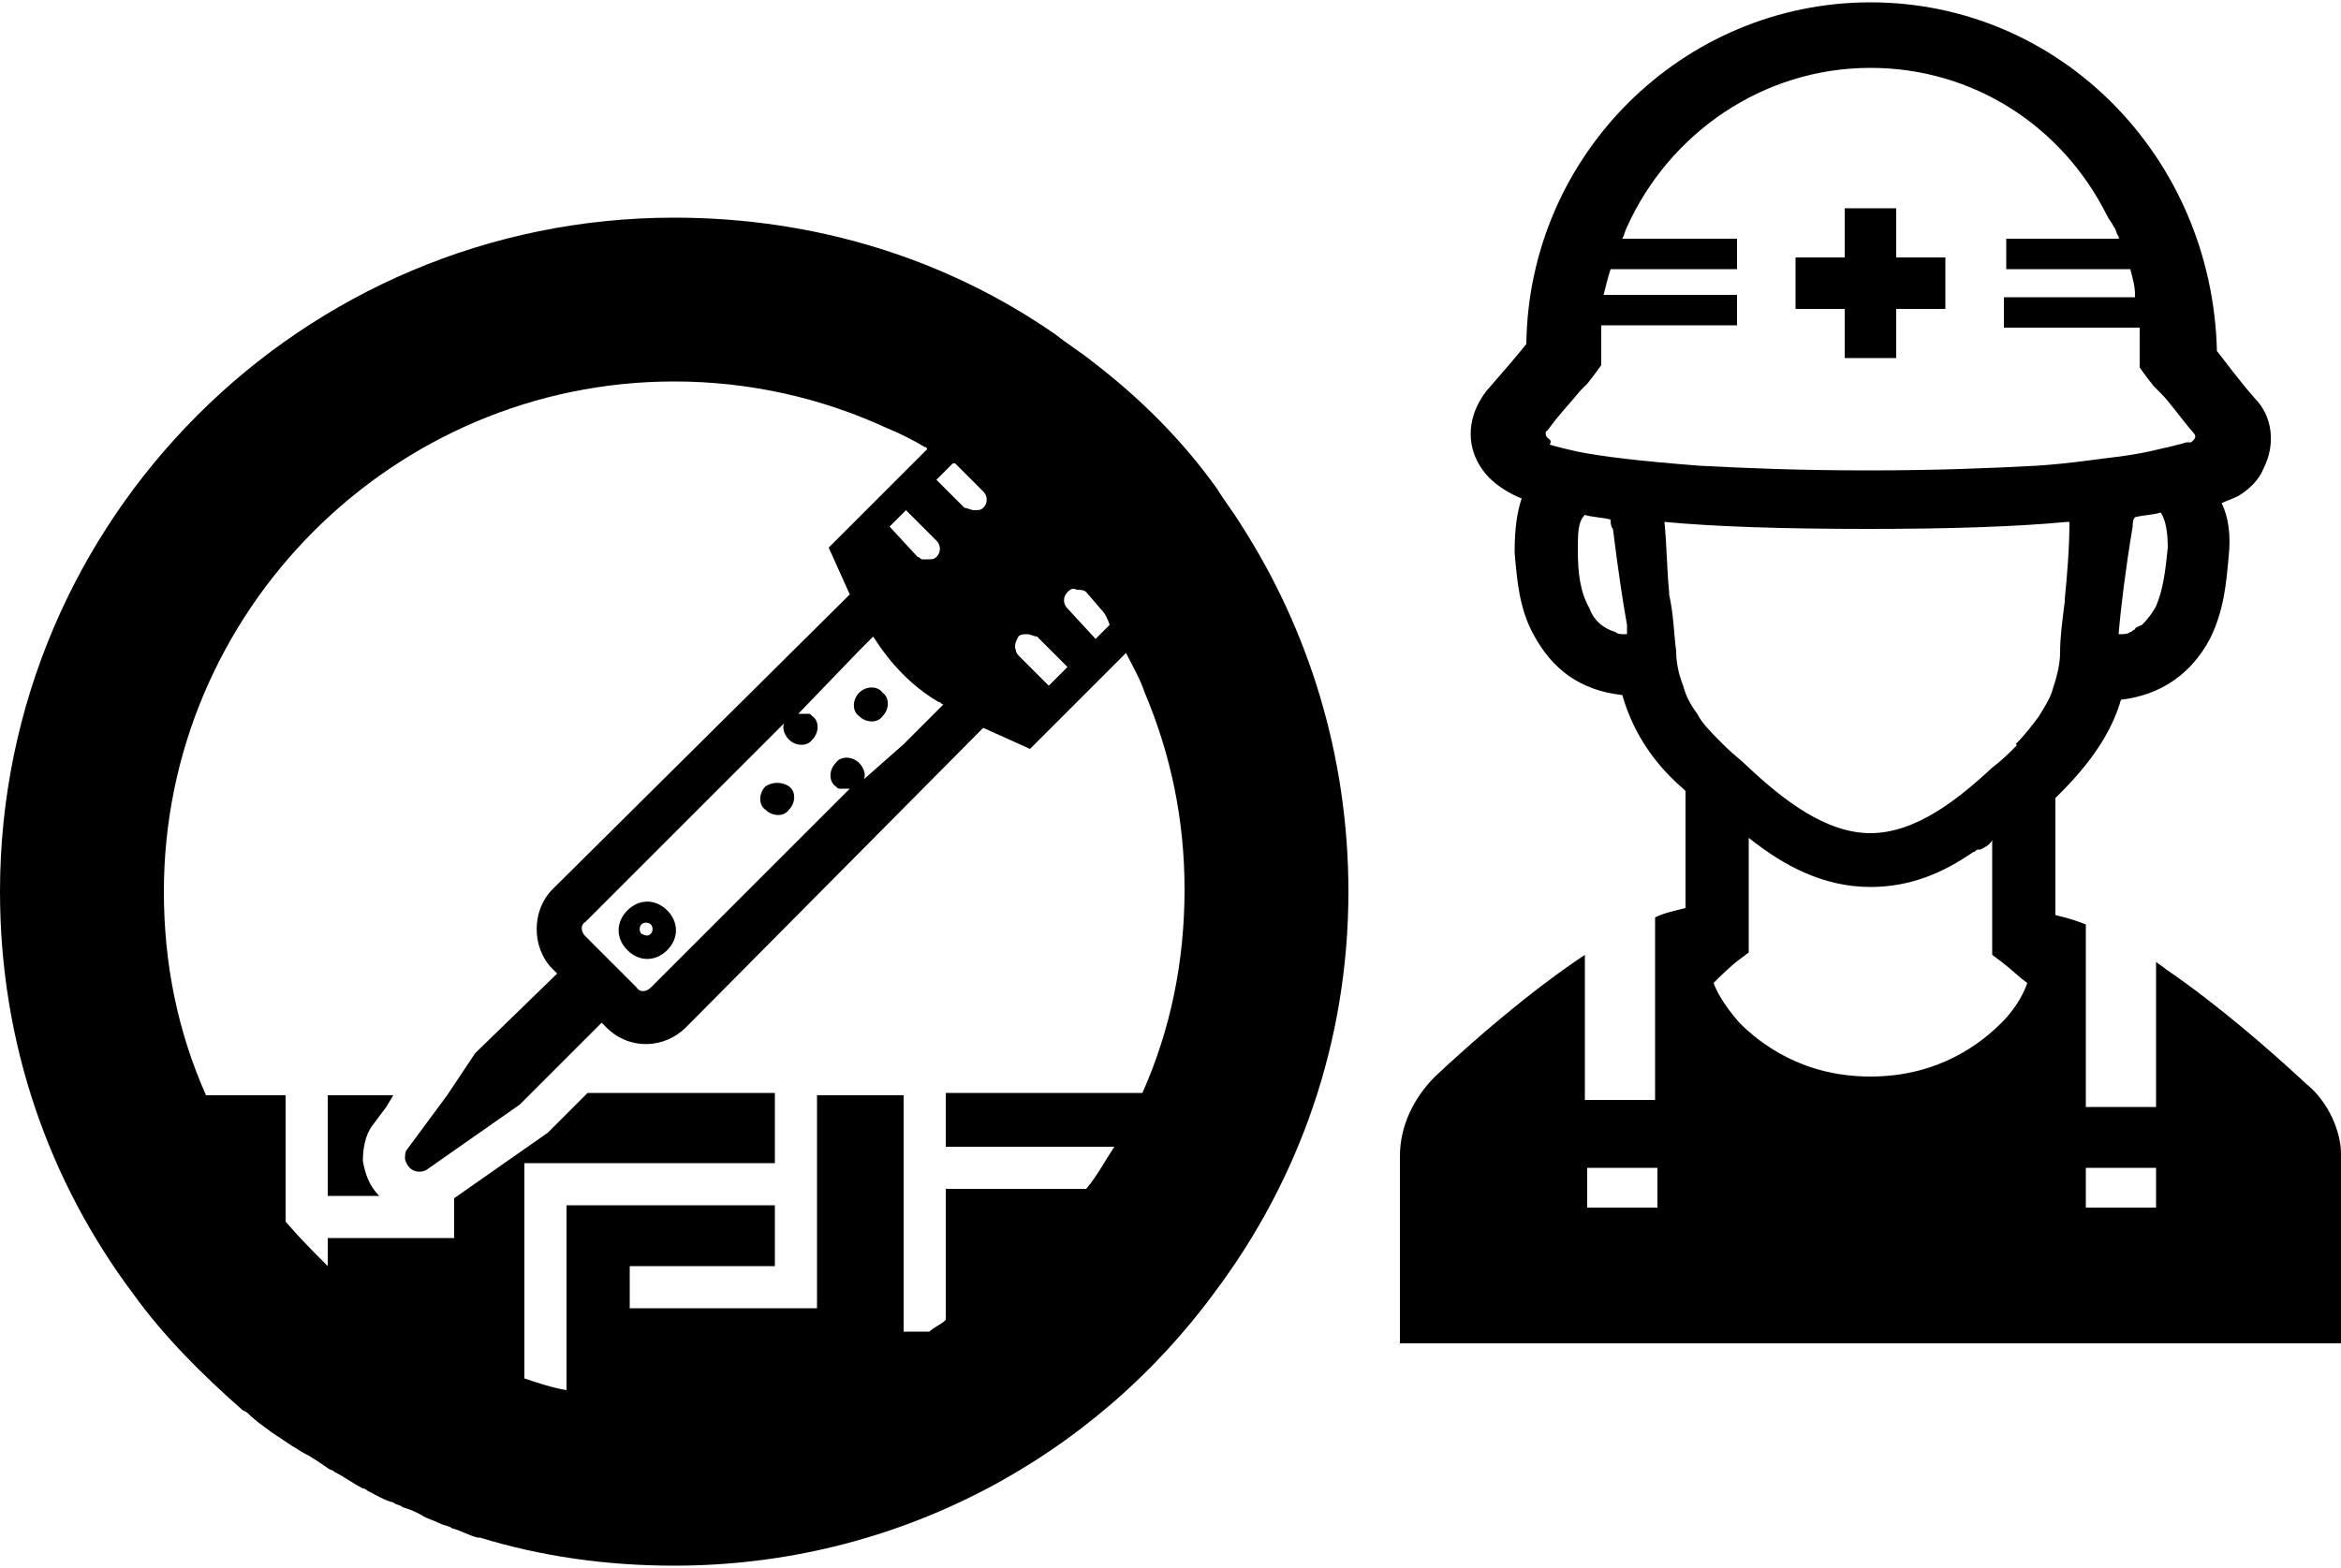
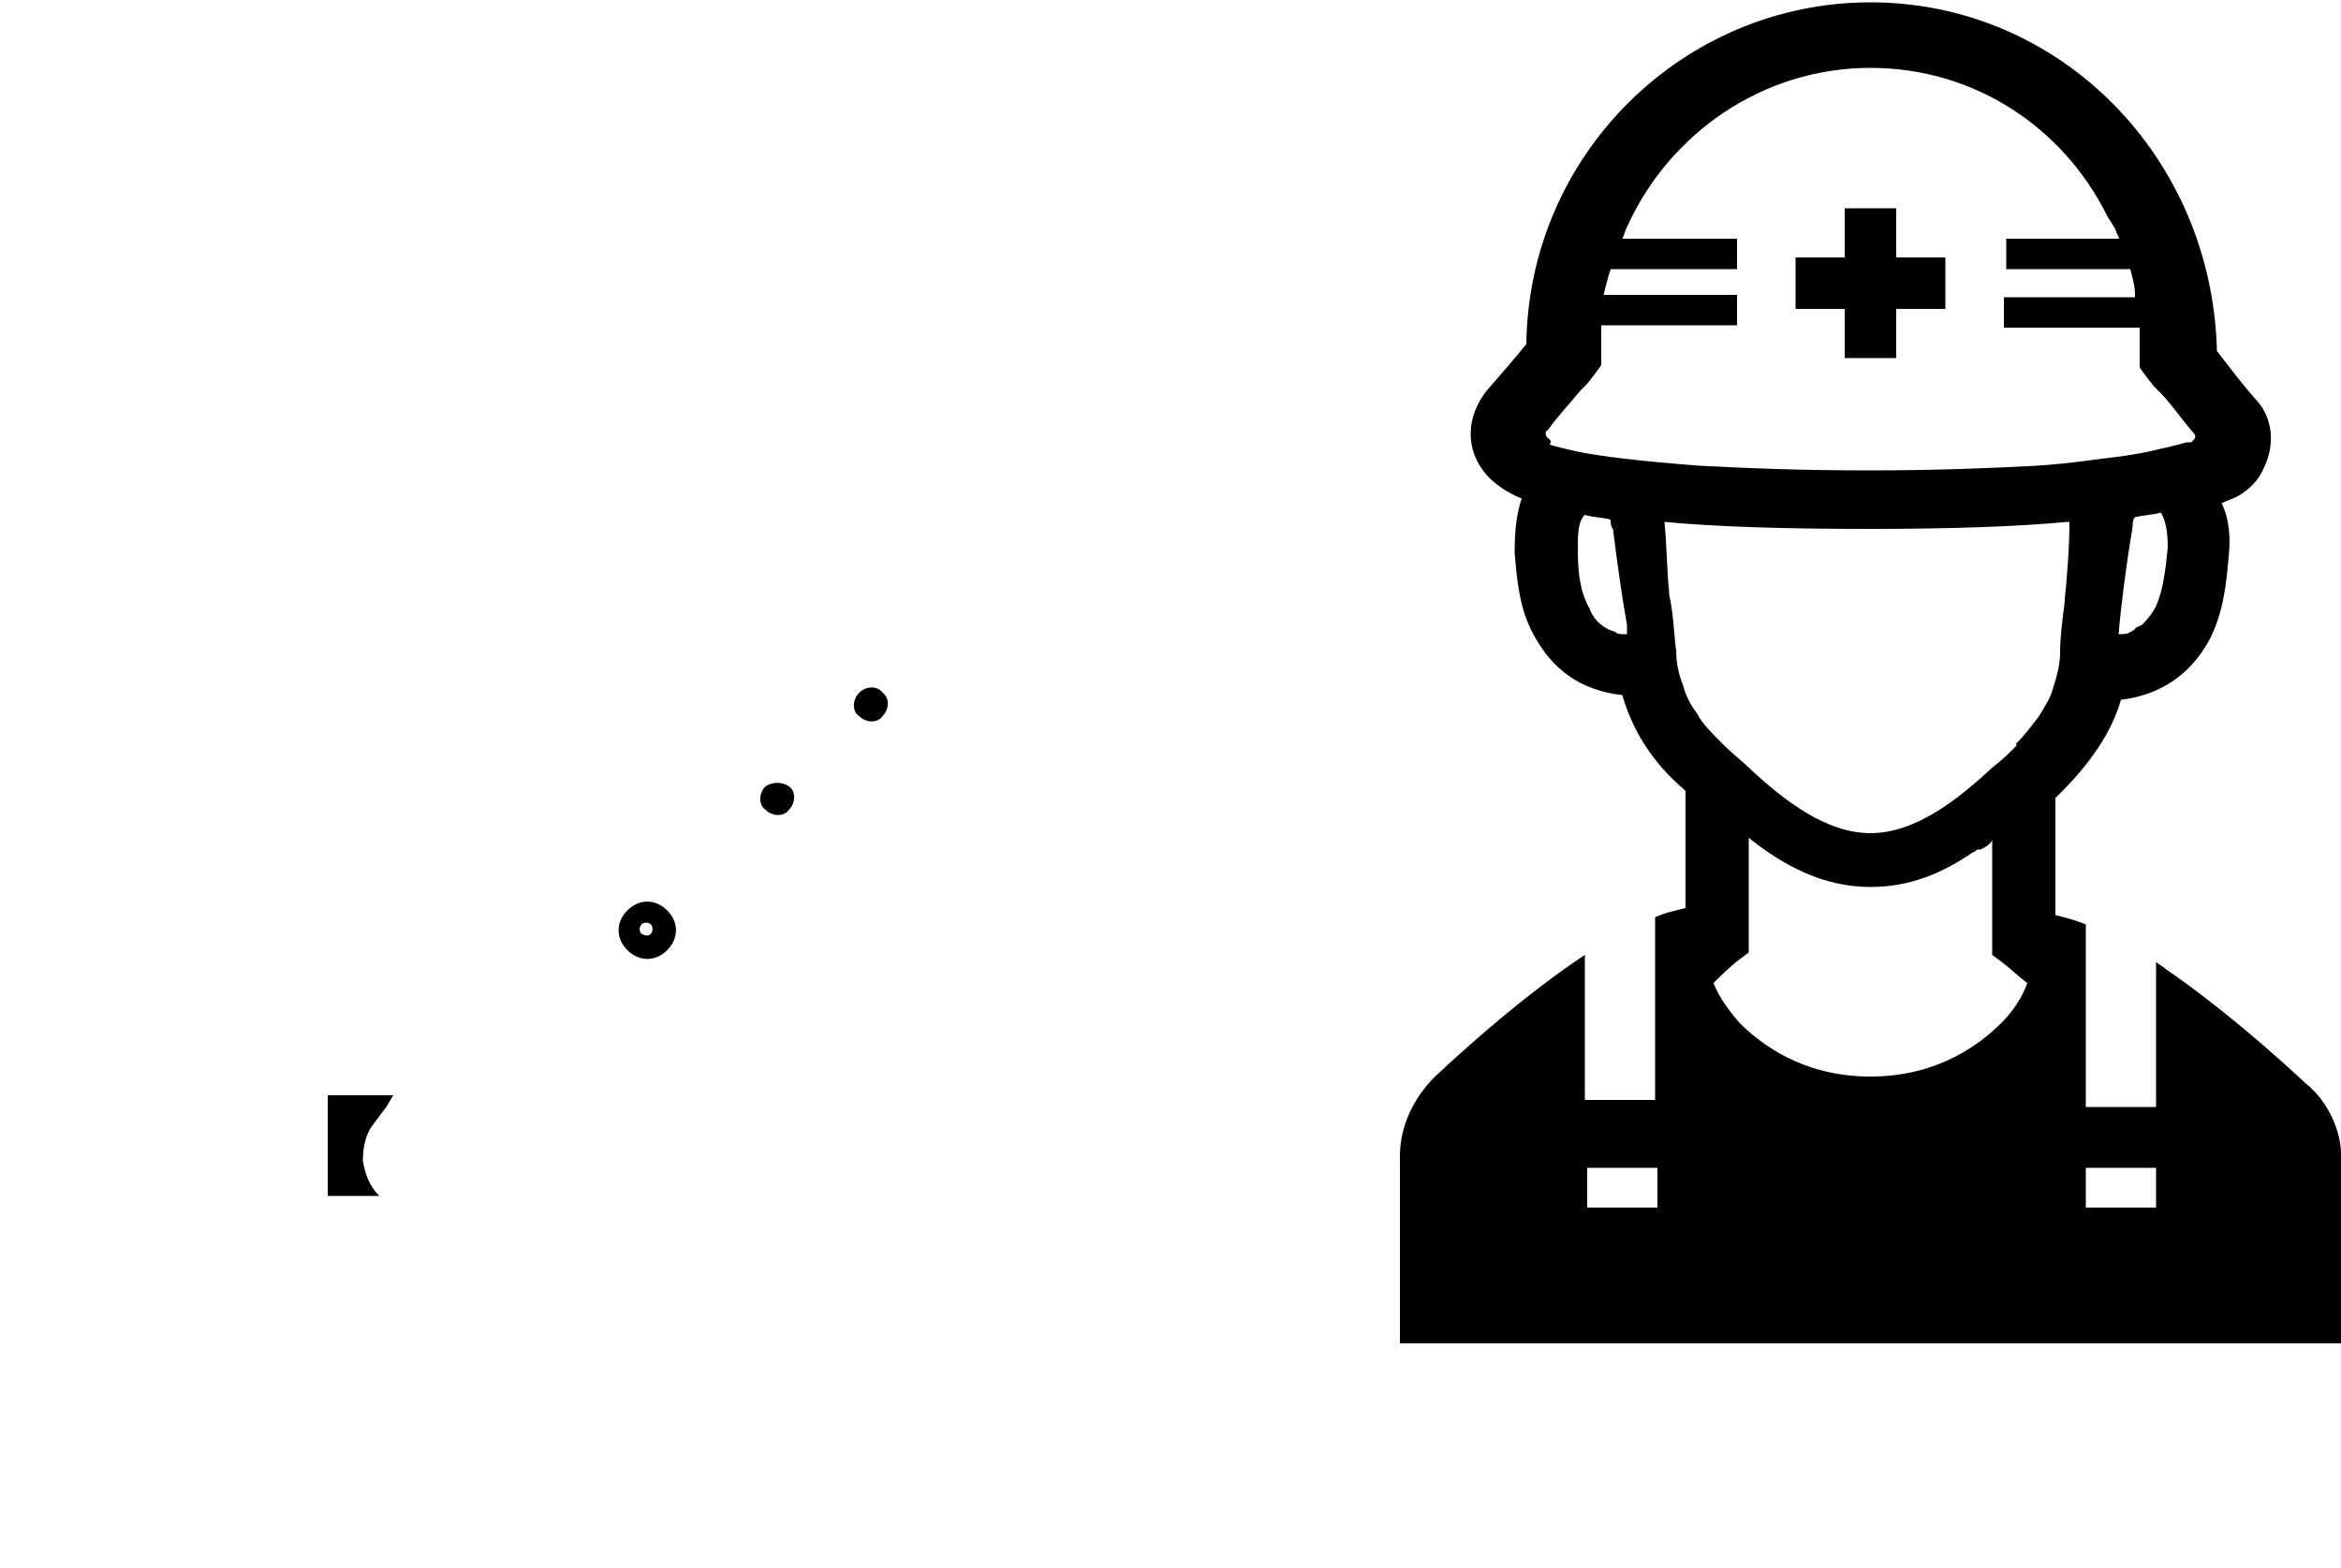
<svg xmlns="http://www.w3.org/2000/svg" version="1.0" id="Layer_1" x="0px" y="0px" viewBox="0 0 100 67" style="enable-background:new 0 0 100 67;" xml:space="preserve">
  <style type="text/css">
	.st0{display:none;}
	.st1{display:inline;}
</style>
  <g class="st0">
    <path class="st1" d="M29.5,19.6l-2.8-1.1c-2.6-1-5.5,0.3-6.4,2.9c-1,2.6,0.3,5.5,2.9,6.4l6.3,2.4V19.6z" />
    <path class="st1" d="M67.2,21.7c0,0.1-0.1,0.2-0.1,0.3v34.6c0,1-0.4,1.8-1,2.5c-0.6,0.6-1.5,1-2.5,1H38c0.1-0.2,0.2-0.4,0.3-0.6   c0.2-0.4,0.2-0.9,0.2-1.3c0-0.8-0.2-1.5-0.7-2.1c-0.4-0.6-1-1.1-1.8-1.4l-3.9-1.5h0c-0.4-0.2-0.9-0.2-1.3-0.2   c-0.8,0-1.5,0.2-2.1,0.7c-0.6,0.4-1.1,1-1.4,1.8c-0.2,0.4-0.2,0.9-0.2,1.3c0,0.8,0.2,1.5,0.7,2.1c0.4,0.6,1,1.1,1.8,1.4l3.9,1.5   c0.4,0.2,0.9,0.2,1.3,0.2c0.8,0,1.5-0.2,2.1-0.7c0.1-0.1,0.2-0.2,0.3-0.2c3.1,2.6,8.1,5.2,15.4,5.4C68,66.8,72,55.4,74.2,43   c0,0,5.3-23.8,5.6-25.1C81.7,11.6,70.6,9.7,67.2,21.7z" />
    <path class="st1" d="M35.5,32.5V6.2h25.7v42h-22c0,0.4-0.2,0.9-0.3,1.3c-0.4,1.1-1.2,2-2.1,2.6c-0.2,0.2-0.5,0.3-0.7,0.4l0.8,0.3   c1.1,0.4,2,1.2,2.6,2.1c0.5,0.7,0.8,1.6,0.9,2.5h23.3c0.2,0,0.5-0.1,0.6-0.3c0.2-0.2,0.3-0.4,0.3-0.6V1.4c0-0.2-0.1-0.5-0.3-0.6   c-0.2-0.2-0.4-0.3-0.6-0.3H33c-0.2,0-0.5,0.1-0.6,0.3c-0.2,0.2-0.3,0.4-0.3,0.6v29.7l2.3,0.9C34.8,32.1,35.1,32.3,35.5,32.5z    M48.3,54.7c-0.8,0-1.5-0.7-1.5-1.5c0-0.8,0.7-1.5,1.5-1.5c0.8,0,1.5,0.7,1.5,1.5C49.8,54,49.1,54.7,48.3,54.7z" />
    <path class="st1" d="M32.3,51.2c0.4,0.2,0.9,0.2,1.3,0.2c0.8,0,1.5-0.2,2.1-0.7c0.6-0.4,1.1-1,1.4-1.8c0.2-0.4,0.2-0.9,0.2-1.3   c0-0.8-0.2-1.5-0.7-2.1c-0.4-0.6-1-1.1-1.8-1.4L31,42.6c-0.4-0.2-0.9-0.2-1.3-0.2c-0.8,0-1.5,0.2-2.1,0.7c-0.6,0.4-1.1,1-1.4,1.8   c-0.2,0.4-0.2,0.9-0.2,1.3c0,0.8,0.2,1.5,0.7,2.1c0.4,0.6,1,1.1,1.8,1.4L32.3,51.2z" />
    <path class="st1" d="M31.1,40.7c0.4,0.2,0.9,0.2,1.3,0.2c0.8,0,1.5-0.2,2.1-0.7c0.6-0.4,1.1-1,1.4-1.8c0.2-0.4,0.2-0.9,0.2-1.3   c0-0.8-0.2-1.5-0.7-2.1c-0.4-0.6-1-1.1-1.8-1.4l-3.9-1.5c-0.4-0.2-0.9-0.2-1.3-0.2c-0.8,0-1.5,0.2-2.1,0.7c-0.6,0.4-1.1,1-1.4,1.8   c-0.2,0.4-0.2,0.9-0.2,1.3c0,0.8,0.2,1.5,0.7,2.1c0.4,0.6,1,1.1,1.8,1.4L31.1,40.7z" />
  </g>
  <g class="st0">
    <g class="st1">
      <rect x="33.2" y="63.2" width="33.7" height="3.6" />
      <path d="M86,0.1H14c-1.1,0-2,0.9-2,2V49c0,1.1,0.9,2,2,2h72c1.1,0,2-0.9,2-2V2.1C88,1,87.1,0.1,86,0.1z M50,1.8    c0.4,0,0.7,0.3,0.7,0.7c0,0.4-0.3,0.7-0.7,0.7c-0.4,0-0.7-0.3-0.7-0.7C49.3,2.2,49.6,1.8,50,1.8z M83.2,45.2H16.8V5.9h66.5V45.2z" />
      <polygon points="60.9,52.7 39.1,52.7 39.1,59.1 33.2,61.6 66.8,61.6 60.9,59.1   " />
    </g>
    <g class="st1">
      <polygon points="40.7,11.3 41.6,12.2 41.7,12.3 41.9,12.2 42.8,11.3 43.3,10.8 43.7,10.4 43.6,10.4 43.7,10.4 41.4,10.4     39.8,10.4 39.9,10.4 39.8,10.4   " />
      <path d="M46.1,13.5L46.1,13.5l-0.9,0.9l-0.9,0.9v1.6c0,0.3-0.2,0.4-0.5,0.4h-4.2c-0.2,0-0.5-0.2-0.5-0.4v-1.5l-0.9-0.9l-0.5-0.5    l-0.4-0.4v0l0,0v3.3c0,1.2,1,2.2,2.2,2.2h4.2c1.2,0,2.2-1,2.2-2.2v-2V13.5L46.1,13.5z" />
      <path d="M43.9,21.9h-4.2c-1.2,0-2.2,1-2.2,2.2v4.2c0,1.2,1,2.2,2.2,2.2h4.2c1.2,0,2.2-1,2.2-2.2v-4.2    C46.1,22.9,45.1,21.9,43.9,21.9z M39.2,24.1c0-0.2,0.2-0.5,0.5-0.5h4.2c0.2,0,0.5,0.2,0.5,0.5v4.2c0,0.2-0.2,0.5-0.5,0.5h-4.2    c-0.2,0-0.5-0.2-0.5-0.5V24.1z" />
      <path d="M43.9,33.3h-4.2c-1.2,0-2.2,1-2.2,2.2v4.2c0,1.2,1,2.2,2.2,2.2h4.2c1.2,0,2.2-1,2.2-2.2v-4.2    C46.1,34.3,45.1,33.3,43.9,33.3z M39.2,35.6c0-0.3,0.2-0.5,0.5-0.5h4.2c0.2,0,0.5,0.2,0.5,0.5v4.2c0,0.3-0.2,0.5-0.5,0.5h-4.2    c-0.2,0-0.5-0.2-0.5-0.5V35.6z" />
      <polygon points="49.9,11.9 49.9,11.9 49.9,11.9 49.9,13.5 49.9,13.5 49.9,13.5 49.9,13.5 62.8,13.5 62.8,11.9 50,11.9   " />
      <polygon points="49.9,15.8 49.9,17.4 49.9,17.4 49.9,17.4 49.9,17.4 58,17.4 58,15.8 58,15.8 58,15.8 58,15.8   " />
      <polygon points="49.9,23.3 49.9,23.3 49.9,23.3 49.9,24.9 49.9,24.9 49.9,24.9 49.9,25 62.8,25 62.8,23.3 50,23.3   " />
      <polygon points="49.9,27.3 49.9,28.9 49.9,28.9 49.9,28.9 49.9,28.9 58,28.9 58,27.3 58,27.3 58,27.3 58,27.3   " />
      <polygon points="49.9,36.4 49.9,36.4 49.9,36.4 49.9,36.4 62.8,36.4 62.8,34.8 49.9,34.8   " />
      <polygon points="58,38.7 58,38.7 49.9,38.7 49.9,40.3 49.9,40.3 49.9,40.3 49.9,40.4 58,40.4 58,38.8 58,38.7   " />
-       <path d="M44.8,10.6L44,11.3l-0.9,0.9l-1.4,1.4l0,0l-1.4-1.4l-0.9-0.9l-0.7-0.7l0,0l-0.1,0.1c-0.4,0.2-0.7,0.5-0.9,0.9l0,0L37.2,12    l0.2,0.2l0.3,0.3l0.6,0.6l0.9,0.9l2.2,2.2c0.1,0.1,0.2,0.1,0.3,0.1c0.1,0,0.2,0,0.3-0.1l2.3-2.3l0.9-0.9l0.9-0.9l1.7-1.7L46.3,9    L44.8,10.6z" />
    </g>
  </g>
  <g>
    <g>
      <path d="M14,46.8v4.3h2.2c-0.4-0.4-0.6-0.9-0.7-1.5c0-0.5,0.1-1.1,0.4-1.5l0.6-0.8l0.3-0.5h0l0,0H14z" />
      <path d="M26.8,38.9c-0.5,0.5-0.5,1.2,0,1.7c0.5,0.5,1.2,0.5,1.7,0c0.5-0.5,0.5-1.2,0-1.7C28,38.4,27.3,38.4,26.8,38.9z M27.4,39.9    c-0.1-0.1-0.1-0.3,0-0.4c0.1-0.1,0.3-0.1,0.4,0c0.1,0.1,0.1,0.3,0,0.4C27.7,40,27.6,40,27.4,39.9z" />
      <path d="M32.7,33.6c-0.3,0.3-0.3,0.8,0,1c0.3,0.3,0.8,0.3,1,0c0.3-0.3,0.3-0.8,0-1C33.4,33.4,33,33.4,32.7,33.6z" />
      <path d="M36.7,29.6c-0.3,0.3-0.3,0.8,0,1c0.3,0.3,0.8,0.3,1,0c0.3-0.3,0.3-0.8,0-1C37.5,29.3,37,29.3,36.7,29.6z" />
-       <path d="M53,22.4c-0.3-0.5-0.7-1-1-1.5c-1.5-2.1-3.3-3.9-5.4-5.5c-0.5-0.4-1-0.7-1.5-1.1c-4.6-3.2-10.2-5-16.3-5    C12.9,9.3,0,22.2,0,38.1c0,6.5,2.1,12.4,5.7,17.2c1.3,1.8,2.9,3.4,4.6,4.9c0.1,0.1,0.2,0.1,0.3,0.2c0.3,0.3,0.6,0.5,1,0.8    c0.3,0.2,0.6,0.4,0.9,0.6c0.2,0.1,0.3,0.2,0.5,0.3c0.4,0.2,0.8,0.5,1.1,0.7c0.1,0,0.2,0.1,0.2,0.1c0.4,0.2,0.8,0.5,1.2,0.7    c0.1,0,0.2,0.1,0.2,0.1c0.4,0.2,0.7,0.4,1.1,0.5c0.1,0.1,0.3,0.1,0.4,0.2c0.3,0.1,0.6,0.2,0.9,0.4c0.2,0.1,0.5,0.2,0.7,0.3    c0.2,0.1,0.4,0.1,0.5,0.2c0.4,0.1,0.7,0.3,1.1,0.4c0,0,0,0,0.1,0c2.6,0.8,5.4,1.2,8.3,1.2c9.5,0,17.9-4.6,23.1-11.7    c3.6-4.8,5.7-10.7,5.7-17.1C57.6,32.3,55.9,26.9,53,22.4z M24.2,51.5V58l0,1.4c-0.6-0.1-1.2-0.3-1.8-0.5v-9.2h10.7v-3h-8l-1.7,1.7    l-4,2.8v1.7H14v0.7l0,0.5c-0.6-0.6-1.2-1.2-1.8-1.9v-5.4H8.8C7.6,44.1,7,41.2,7,38.1c0-12,9.8-21.8,21.8-21.8c3.2,0,6.3,0.7,9.1,2    c0.5,0.2,1.1,0.5,1.6,0.8c0,0,0.1,0,0.1,0.1l-4.2,4.2l0.9,2L23.6,38c-0.9,0.9-0.9,2.5,0,3.4l0.2,0.2L20.3,45l-1.2,1.8l-1.7,2.3    c-0.1,0.1-0.1,0.3-0.1,0.4c0,0.1,0.1,0.3,0.2,0.4c0.2,0.2,0.5,0.2,0.7,0.1l4-2.8l0.3-0.3l3.2-3.2l0.2,0.2c1,1,2.5,0.9,3.4,0    L42,31.1l2,0.9l3.2-3.2l0.9-0.9c0.3,0.6,0.6,1.1,0.8,1.7c1.1,2.6,1.7,5.4,1.7,8.4c0,3.1-0.6,6-1.8,8.7h-8.4v2.3h4.8l2.4,0    c-0.4,0.6-0.7,1.2-1.2,1.8h-6v5.6c-0.2,0.2-0.5,0.3-0.7,0.5h-1.1V46.8h-3.7v9.1h-8v-1.8h6.2v-2.6H24.2z M36.9,33.3    c0.1-0.2,0-0.5-0.2-0.7c-0.3-0.3-0.8-0.3-1,0c-0.3,0.3-0.3,0.8,0,1c0.1,0.1,0.1,0.1,0.2,0.1c0,0,0,0,0,0c0.1,0,0.2,0,0.2,0    c0,0,0,0,0,0c0,0,0.1,0,0.1,0c0,0,0.1,0,0.1,0l-8.5,8.5c-0.2,0.2-0.5,0.2-0.6,0L25,40c-0.2-0.2-0.2-0.5,0-0.6l8.5-8.5    c-0.1,0.2,0,0.5,0.2,0.7c0.3,0.3,0.8,0.3,1,0c0.3-0.3,0.3-0.8,0-1c-0.1-0.1-0.1-0.1-0.2-0.1c0,0,0,0,0,0c-0.1,0-0.2,0-0.2,0    c0,0,0,0,0,0c0,0-0.1,0-0.1,0c0,0-0.1,0-0.1,0l2.6-2.7l0.6-0.6c0.7,1.1,1.6,2.1,2.8,2.8c0.1,0,0.1,0.1,0.2,0.1l-1.7,1.7L36.9,33.3    z M40,23.8c-0.1,0.1-0.2,0.1-0.4,0.1c-0.1,0-0.1,0-0.2,0c-0.1,0-0.1-0.1-0.2-0.1L38,22.5l0.7-0.7l1.3,1.3    C40.2,23.3,40.2,23.6,40,23.8z M40,20.5l0.7-0.7c0,0,0.1,0,0.1,0l1.2,1.2c0.2,0.2,0.2,0.5,0,0.7c-0.1,0.1-0.2,0.1-0.4,0.1    c-0.1,0-0.3-0.1-0.4-0.1L40,20.5z M44.8,29.3l-1.3-1.3c0,0-0.1-0.1-0.1-0.2c-0.1-0.2,0-0.4,0.1-0.6c0.1-0.1,0.2-0.1,0.4-0.1    c0.1,0,0.3,0.1,0.4,0.1l1.3,1.3L44.8,29.3z M45.6,25.3c0.1-0.1,0.2-0.2,0.4-0.1c0.1,0,0.3,0,0.4,0.1L47,26    c0.2,0.2,0.3,0.4,0.4,0.7l-0.6,0.6L45.6,26C45.4,25.8,45.4,25.5,45.6,25.3z" />
    </g>
    <g>
      <path d="M98.5,46.3L98.5,46.3c-1.5-1.4-3.8-3.4-6-4.9c-0.1-0.1-0.3-0.2-0.4-0.3v0c0,0,0,0,0,0v6.2h-3v-7.8    c-0.5-0.2-0.9-0.3-1.3-0.4v-5l0.2-0.2c1.3-1.3,2.2-2.6,2.6-4c1.7-0.2,3-1.1,3.8-2.6c0.6-1.2,0.7-2.4,0.8-3.5    c0.1-0.9,0-1.7-0.3-2.3c0.2-0.1,0.5-0.2,0.7-0.3c0.5-0.3,0.9-0.7,1.1-1.2c0.5-1,0.4-2.2-0.4-3c-0.7-0.8-1.2-1.5-1.6-2l0,0    C94.5,6.7,88,0.1,79.9,0.1c-8,0-14.6,6.5-14.7,14.6l0,0c-0.4,0.5-1,1.2-1.7,2c-0.7,0.9-0.9,2-0.4,3c0.1,0.2,0.3,0.5,0.5,0.7    c0.4,0.4,0.9,0.7,1.4,0.9c-0.2,0.6-0.3,1.3-0.3,2.3c0.1,1.2,0.2,2.4,0.8,3.5c0.8,1.5,2,2.4,3.8,2.6c0.4,1.4,1.2,2.8,2.6,4l0.1,0.1    l0,5c-0.4,0.1-0.9,0.2-1.3,0.4v7.8v0h-3v-4l0-2.2c0,0,0,0,0,0v0c-2.4,1.6-4.8,3.7-6.4,5.2c-0.9,0.9-1.5,2.1-1.5,3.4v8v0l0,0v0H100    v-8.1C100,48.4,99.5,47.1,98.5,46.3z M91.2,26.9c-0.1,0-0.1,0.1-0.2,0.1c-0.1,0.1-0.3,0.1-0.5,0.1c0.1-1.2,0.3-2.8,0.6-4.6    c0-0.1,0-0.3,0.1-0.4c0.4-0.1,0.8-0.1,1.1-0.2c0.2,0.3,0.3,0.8,0.3,1.5c-0.1,1-0.2,1.8-0.5,2.5c-0.1,0.2-0.3,0.5-0.6,0.8    C91.3,26.8,91.2,26.8,91.2,26.9z M74.3,41l0.4-0.3v-4.9c1.5,1.2,3.2,2.1,5.2,2.1c1.7,0,3.1-0.6,4.4-1.5c0.1,0,0.1-0.1,0.2-0.1    c0,0,0,0,0.1,0c0.2-0.1,0.4-0.2,0.5-0.4v4.9l0.4,0.3c0.4,0.3,0.8,0.7,1.1,0.9c-0.1,0.3-0.4,1-1.1,1.7c-0.8,0.8-2.6,2.3-5.6,2.3    c-2.9,0-4.7-1.4-5.6-2.3c-0.7-0.8-1-1.4-1.1-1.7C73.5,41.7,73.9,41.3,74.3,41z M86.1,31.9c-0.3,0.3-0.6,0.6-1,0.9    c-1.5,1.4-3.3,2.8-5.2,2.8c-1.9,0-3.7-1.4-5.2-2.8c-0.3-0.3-0.7-0.6-1-0.9c-0.1-0.1-0.1-0.1-0.2-0.2c-0.4-0.4-0.8-0.8-1-1.2    c-0.3-0.4-0.5-0.8-0.6-1.2c-0.2-0.5-0.3-1-0.3-1.5c-0.1-0.7-0.1-1.5-0.3-2.4c0,0,0-0.1,0-0.1c-0.1-1-0.1-2-0.2-3    c2.1,0.2,5,0.3,8.7,0.3c3.6,0,6.4-0.1,8.5-0.3c0,0,0.1,0,0.1,0c0,1.1-0.1,2.3-0.2,3.3c0,0,0,0,0,0.1c-0.1,0.8-0.2,1.5-0.2,2.2    c0,0.4-0.1,0.9-0.3,1.5c-0.1,0.4-0.3,0.7-0.6,1.2c-0.3,0.4-0.6,0.8-1,1.2C86.2,31.8,86.1,31.9,86.1,31.9z M66.1,18.7    C66.1,18.7,66.1,18.7,66.1,18.7c-0.1-0.1-0.1-0.3,0-0.3c0.5-0.7,1-1.2,1.4-1.7c0.1-0.1,0.2-0.2,0.3-0.3c0.4-0.5,0.6-0.8,0.6-0.8h0    c0-0.2,0-0.5,0-0.7c0-0.3,0-0.6,0-1h5.8v-1.3h-4.9l-0.8,0c0.1-0.4,0.2-0.8,0.3-1.1h5.4v-1.3h-3.7l-0.9,0l-0.3,0    c0.1-0.2,0.1-0.3,0.2-0.5c1.8-4,5.8-6.8,10.4-6.8c4.4,0,8.2,2.5,10.1,6.3c0.1,0.2,0.2,0.3,0.3,0.5c0,0,0,0,0,0    c0.1,0.1,0.1,0.3,0.2,0.4c0,0.1,0,0.1,0.1,0.1h-4.9v1.3H91c0.1,0.4,0.2,0.7,0.2,1.1c0,0,0,0,0,0.1h-5.6h0l0,0h0V14h5.8    c0,0.3,0,0.6,0,1c0,0.2,0,0.5,0,0.7h0c0,0,0.2,0.3,0.6,0.8c0.1,0.1,0.2,0.2,0.3,0.3c0.4,0.4,0.8,1,1.4,1.7c0.1,0.1,0.1,0.2,0,0.3    c0,0-0.1,0.1-0.1,0.1c0,0-0.1,0-0.2,0c0,0-0.3,0.1-1.2,0.3c-0.4,0.1-0.9,0.2-1.6,0.3c-0.9,0.1-2.1,0.3-3.6,0.4    c-1.9,0.1-4.2,0.2-7.2,0.2c-3,0-5.3-0.1-7.2-0.2c-2.6-0.2-4.2-0.4-5.2-0.6c-0.9-0.2-1.2-0.3-1.2-0.3    C66.3,18.8,66.2,18.8,66.1,18.7C66.1,18.7,66.1,18.7,66.1,18.7z M69,27C69,27,69,27,69,27c-0.7-0.2-1-0.7-1.1-1    c-0.4-0.7-0.5-1.5-0.5-2.5c0-0.7,0-1.2,0.3-1.5c0.3,0.1,0.7,0.1,1.1,0.2c0,0.1,0,0.3,0.1,0.4c0.2,1.6,0.4,3,0.6,4.1    c0,0.1,0,0.3,0,0.4C69.2,27.1,69.1,27.1,69,27z M92.1,49.9v1.7h-3v-1.7H92.1z M70.8,49.9v1.7h-3v-1.7H70.8z" />
      <polygon points="78.8,15.2 78.8,15.3 81,15.3 81,15.2 81,13.2 83.1,13.2 83.1,13.2 83.1,13.2 83.1,13.2 83.1,11 81,11 81,8.9     78.8,8.9 78.8,11 76.7,11 76.7,11 76.7,11 76.7,11 76.7,13.2 78.8,13.2   " />
    </g>
  </g>
  <g class="st0">
    <path class="st1" d="M20.9,56.8c-1.5-1.5-2.5-3.6-2.5-5.9v-8.6h-4.1v8.6c0,6.9,5.6,12.5,12.5,12.5h5.7v-4.1h-5.7   C24.5,59.2,22.4,58.3,20.9,56.8z" />
-     <path class="st1" d="M26.3,30.7c3,0,5.5-2.4,5.5-5.5c0-3-2.4-5.5-5.5-5.5c-3,0-5.5,2.4-5.5,5.5C20.8,28.3,23.3,30.7,26.3,30.7z" />
    <path class="st1" d="M39.3,49.3h-7.7V37.9c0-3-2.4-5.3-5.3-5.3c-2.9,0-5.3,2.4-5.3,5.3v13c0,3,2.4,5.3,5.3,5.3c0.4,0,9.8,0,9.8,0   l0.5,7.9c0,1.6,1.4,2.9,3,2.9c1.6,0,2.9-1.4,2.9-3l0.3-11.2C42.7,50.8,41.2,49.3,39.3,49.3z" />
    <path class="st1" d="M81.6,42.2v8.6c0,2.3-0.9,4.4-2.5,5.9c-1.5,1.5-3.6,2.5-5.9,2.5h-5.7v4.1h5.7c6.9,0,12.5-5.6,12.5-12.5v-8.6   H81.6z" />
    <path class="st1" d="M73.7,30.7c3,0,5.5-2.4,5.5-5.5c0-3-2.4-5.5-5.5-5.5c-3,0-5.5,2.4-5.5,5.5C68.3,28.3,70.7,30.7,73.7,30.7z" />
    <path class="st1" d="M79.1,50.9v-13c0-3-2.4-5.3-5.3-5.3c-3,0-5.3,2.4-5.3,5.3v11.4h-7.7c-1.9,0-3.5,1.5-3.5,3.5L57.6,64   c0,1.6,1.2,3,2.9,3c1.6,0,3-1.2,3-2.9l0.5-7.9c0,0,9.4,0,9.8,0C76.7,56.2,79.1,53.8,79.1,50.9z" />
    <rect x="35.7" y="42.3" class="st1" width="29.6" height="5" />
    <rect x="48.3" y="50" class="st1" width="3.4" height="12.2" />
    <path class="st1" d="M64.4,20c0,1-0.3,2-0.9,2.8c-0.6,0.9-1.5,1.6-2.6,2.2l-0.8,0.4l1,2.3c-3.1-0.5-6-1.6-7.5-2.1l0,0l0,0   c-2-0.6-3.5-1.8-4.3-3.3l-1.7,0.9c1.1,1.9,3,3.4,5.3,4.1v0c1.8,0.7,5.6,2,9.6,2.5l1.6,0.2l-1.7-3.8c1-0.6,1.8-1.4,2.5-2.3   c0.8-1.1,1.3-2.5,1.3-3.9c0-1.8-0.7-3.4-1.9-4.7c-1.2-1.3-2.8-2.3-4.7-2.8l-0.5,1.8c1.6,0.4,2.9,1.2,3.8,2.2   C63.9,17.6,64.4,18.8,64.4,20z" />
    <path class="st1" d="M36.9,19.6l-2.3,5.1l1.6-0.2c5.6-0.6,11-2.5,13.6-3.5c2.4-0.8,4.5-2.1,6.1-3.8c1.5-1.7,2.5-3.9,2.5-6.2   c0-1.5-0.4-3-1.1-4.3c-1.1-2-2.8-3.6-4.9-4.7C50.2,0.7,47.6,0,44.9,0c-3.7,0-7,1.2-9.4,3.1c-1.2,1-2.2,2.1-2.9,3.4   c-0.7,1.3-1.1,2.8-1.1,4.3c0,2,0.6,3.8,1.7,5.4C34.1,17.6,35.3,18.7,36.9,19.6z M34.1,7.5c0.8-1.6,2.3-3,4.2-4   c1.9-1,4.1-1.6,6.6-1.6c3.3,0,6.2,1,8.3,2.7c1,0.8,1.9,1.8,2.4,2.9c0.6,1.1,0.9,2.2,0.9,3.4c0,1.8-0.7,3.6-2,5   c-1.3,1.5-3.1,2.6-5.3,3.3l0,0l0,0c-2.2,0.9-6.7,2.4-11.5,3.2l1.6-3.6l-0.8-0.4c-1.6-0.8-2.9-1.9-3.8-3.2c-0.9-1.3-1.4-2.7-1.4-4.3   C33.3,9.7,33.6,8.5,34.1,7.5z" />
  </g>
  <g class="st0">
    <path class="st1" d="M37,14.5h16.8c2,0,3.6-1.6,3.6-3.6v-0.4V7.7V7.3c0-2-1.6-3.6-3.6-3.6h-4.6c-0.2-2-1.8-3.5-3.9-3.5   c-2,0-3.7,1.6-3.9,3.5H37c-2,0-3.6,1.6-3.6,3.6v0.4v2.8v0.4C33.3,12.9,35,14.5,37,14.5z M45.4,2.3c1,0,1.8,0.8,1.8,1.8   c0,1-0.8,1.8-1.8,1.8c-1,0-1.8-0.8-1.8-1.8C43.6,3,44.4,2.3,45.4,2.3z" />
    <path class="st1" d="M79.2,21.1C79.2,21.1,79.2,21.1,79.2,21.1C79.2,21.2,79.3,21.2,79.2,21.1L79.2,21.1z" />
    <path class="st1" d="M79.2,21.1c-1.2-1.1-3-1.1-4.2,0l-2.6,2.6l4.2,4.2l2.6-2.6C80.4,24.2,80.4,22.3,79.2,21.1z" />
    <path class="st1" d="M53.2,52.5l9-9l-5.4-5.4l-9,9c-0.5,0.5-0.5,1.4,0,2l3.4,3.4C51.8,53.1,52.7,53.1,53.2,52.5z" />
    <polygon class="st1" points="45.1,54.6 43.8,55.8 44.5,56.6 45.8,55.3 51.2,53.6 46.8,49.2  " />
    <path class="st1" d="M66.6,13.3v12.2l4.2-4.2v-7.7c0-3.3-2.7-6-6-6h-5.3v3.4c0,0.4,0,0.8-0.1,1.2h6C66,12.1,66.6,12.6,66.6,13.3z" />
    <path class="st1" d="M66.6,59.7c0,0.7-0.5,1.2-1.2,1.2h-40c-0.7,0-1.2-0.5-1.2-1.2V13.3c0-0.7,0.5-1.2,1.2-1.2h6   c-0.1-0.4-0.1-0.8-0.1-1.2V7.5h-5.3c-3.3,0-6,2.7-6,6v47.3c0,3.3,2.7,6,6,6h38.9c3.3,0,6-2.7,6-6V38l-4.2,4.2V59.7z" />
    <path class="st1" d="M57.8,37.1l5.4,5.4l13.2-13.2L71,24L57.8,37.1z M72.3,28.1c0.5,0.5,0.5,1.2,0,1.7l-6.4,6.4   c-0.5,0.5-1.2,0.5-1.7,0c-0.5-0.5-0.5-1.2,0-1.7l6.4-6.4C71.1,27.6,71.8,27.6,72.3,28.1z" />
-     <polygon class="st1" points="28.8,23.9 33,28.2 34.6,26.6 38.8,22.4 37.3,20.8 33,25.1 30.3,22.4  " />
    <polygon class="st1" points="37.3,31.9 33,36.2 30.3,33.5 28.8,35 33,39.3 34.6,37.8 38.8,33.5  " />
    <polygon class="st1" points="30.3,44.6 28.8,46.2 33,50.4 34.6,48.9 38.8,44.6 37.3,43.1 33,47.3  " />
  </g>
  <g class="st0">
    <path class="st1" d="M84.3,12.8c-0.6-3.5-2.1-6.1-4.6-7.8c-2.2-1.4-4.9-2.1-8.4-1.9c0,0,0,0-0.1,0c0.1-1.3,0.3-2.2,0.3-2.6l0-0.3h0   c0,0,0,0,0,0H50.1h-1.2H29.8l-2.3,0l0,0h0c0,0,0.1,1,0.3,2.6l0,0.2c-3.1,0-5.6,0.7-7.5,2c-2.5,1.7-4,4.3-4.5,7.8   c-0.7,4.8,1.3,9.8,5.4,13.3c3.1,2.6,6.8,4,10.5,4.1c2.8,6.6,13.1,12.4,13.1,14.5c0,2.3,0,8.3,0,8.3v0h-5.9h0l0,0h0v7.3h-6v6.5h16.7   h16.7v-6.4v0l0,0v0h-6v-7.3h-6c0,0,0-6,0-8.3c0-2.1,10.2-7.9,13-14.4c0.2,0,0.3,0,0.5,0c4,0,8-1.5,11.2-4.3   C83.1,22.6,85,17.6,84.3,12.8z M75.3,21.8c-1.8,1.6-4,2.5-6.3,2.8c-0.2,0-0.3,0-0.5,0c0.6-4.6,1.4-10.8,2-15.9   c2.7-0.2,4.8,0.1,6.1,0.9c1.1,0.8,1.8,2,2.1,4C79.2,16.5,77.9,19.6,75.3,21.8z M42.6,22.7l0,9.4c-0.2-0.2-4.5-3.6-5.3-6.7   c-0.9-3.1-1.3-17.9-1.3-17.9h6.7V22.7z M24.8,21.9c-2.6-2.2-3.9-5.3-3.5-8.1c0.3-1.9,1-3.2,2.1-4c1.1-0.8,2.8-1.1,5.1-1   c0.6,4.6,1.3,10.2,1.9,14.6c0.1,0.4,0.1,0.8,0.2,1.2C28.4,24.2,26.5,23.3,24.8,21.9z" />
  </g>
  <g class="st0">
    <path class="st1" d="M59.5,18.9c0,8.8-7.2,16-16,16l0,0c-8.8,0-16-7.2-16-16v-2.8c0-8.8,7.2-16,16-16l0,0c8.8,0,16,7.2,16,16V18.9z   " />
    <path class="st1" d="M75.7,56.9c-2.7,2.6-5.6,4.4-8.6,5.4l0,0l-1.3,0.4h-0.1c-1.3,0.3-2.7,0.5-4,0.5h0c-3.7,0-6.4-1.2-7.7-1.9   l-2-1.1c-2.2-1.2-3.7-3.1-4.3-5.3c-0.6-2.3-0.2-4.7,1.2-6.8c1.1-1.8,3.7-5,5.5-7c-4.5-0.7-7.4-0.8-11-0.8c-4.8,0-8.2,0.2-15.9,1.6   C19.8,43.1,8.4,48,8.4,58.6v8.3h70.1v-8.3c0-1.4-0.2-2.7-0.6-3.9C77.2,55.4,76.5,56.1,75.7,56.9z" />
    <path class="st1" d="M65.1,57.8c2.5-0.7,5-2.2,7.3-4.4c4.4-4.1,7.3-7.2,11.9-15.5c4.6-8.3,5.6-12.4,6.8-18.3   c2.1-10.5-3.7-14.5-5.5-15.6l-2-1.1c-1-0.5-2-0.7-2.9-0.4c-1,0.3-1.8,1-2.4,2.2c-1,2.1-2.7,7.2-3.3,9.4c-0.6,2.3,0.4,4.7,2.5,5.9   l3.9,2.2c-1.1,4.4-2.5,8-4.6,11.7c-2.1,3.7-4.4,6.9-7.5,10.1l-3.9-2.2c-1.2-0.7-2.6-0.9-3.9-0.5c-0.9,0.3-1.7,0.8-2.4,1.5   c-1.5,1.6-5,5.8-6.2,7.7c-0.6,1-0.9,2.1-0.6,3.1c0.2,1,0.9,1.8,1.9,2.3l2,1.1C57.5,57.7,60.8,59.1,65.1,57.8   C65.1,57.8,65.1,57.8,65.1,57.8z" />
  </g>
  <g class="st0">
    <path class="st1" d="M20.9,56.8c-1.5-1.5-2.5-3.6-2.5-5.9v-8.6h-4.1v8.6c0,6.9,5.6,12.5,12.5,12.5h5.7v-4.1h-5.7   C24.5,59.2,22.4,58.3,20.9,56.8z" />
    <path class="st1" d="M26.3,30.7c3,0,5.5-2.4,5.5-5.5c0-3-2.4-5.5-5.5-5.5c-3,0-5.5,2.4-5.5,5.5C20.8,28.3,23.3,30.7,26.3,30.7z" />
    <path class="st1" d="M39.3,49.3h-7.7V37.9c0-3-2.4-5.3-5.3-5.3c-2.9,0-5.3,2.4-5.3,5.3v13c0,3,2.4,5.3,5.3,5.3c0.4,0,9.8,0,9.8,0   l0.5,7.9c0,1.6,1.4,2.9,3,2.9c1.6,0,2.9-1.4,2.9-3l0.3-11.2C42.7,50.8,41.2,49.3,39.3,49.3z" />
    <path class="st1" d="M81.6,42.2v8.6c0,2.3-0.9,4.4-2.5,5.9c-1.5,1.5-3.6,2.5-5.9,2.5h-5.7v4.1h5.7c6.9,0,12.5-5.6,12.5-12.5v-8.6   H81.6z" />
    <path class="st1" d="M73.7,30.7c3,0,5.5-2.4,5.5-5.5c0-3-2.4-5.5-5.5-5.5c-3,0-5.5,2.4-5.5,5.5C68.3,28.3,70.7,30.7,73.7,30.7z" />
    <path class="st1" d="M79.1,50.9v-13c0-3-2.4-5.3-5.3-5.3c-3,0-5.3,2.4-5.3,5.3v11.4h-7.7c-1.9,0-3.5,1.5-3.5,3.5L57.6,64   c0,1.6,1.2,3,2.9,3c1.6,0,3-1.2,3-2.9l0.5-7.9c0,0,9.4,0,9.8,0C76.7,56.2,79.1,53.8,79.1,50.9z" />
    <rect x="35.7" y="42.3" class="st1" width="29.6" height="5" />
    <rect x="48.3" y="50" class="st1" width="3.4" height="12.2" />
-     <path class="st1" d="M64.4,20c0,1-0.3,2-0.9,2.8c-0.6,0.9-1.5,1.6-2.6,2.2l-0.8,0.4l1,2.3c-3.1-0.5-6-1.6-7.5-2.1l0,0l0,0   c-2-0.6-3.5-1.8-4.3-3.3l-1.7,0.9c1.1,1.9,3,3.4,5.3,4.1v0c1.8,0.7,5.6,2,9.6,2.5l1.6,0.2l-1.7-3.8c1-0.6,1.8-1.4,2.5-2.3   c0.8-1.1,1.3-2.5,1.3-3.9c0-1.8-0.7-3.4-1.9-4.7c-1.2-1.3-2.8-2.3-4.7-2.8l-0.5,1.8c1.6,0.4,2.9,1.2,3.8,2.2   C63.9,17.6,64.4,18.8,64.4,20z" />
+     <path class="st1" d="M64.4,20c0,1-0.3,2-0.9,2.8c-0.6,0.9-1.5,1.6-2.6,2.2l-0.8,0.4l1,2.3l0,0l0,0   c-2-0.6-3.5-1.8-4.3-3.3l-1.7,0.9c1.1,1.9,3,3.4,5.3,4.1v0c1.8,0.7,5.6,2,9.6,2.5l1.6,0.2l-1.7-3.8c1-0.6,1.8-1.4,2.5-2.3   c0.8-1.1,1.3-2.5,1.3-3.9c0-1.8-0.7-3.4-1.9-4.7c-1.2-1.3-2.8-2.3-4.7-2.8l-0.5,1.8c1.6,0.4,2.9,1.2,3.8,2.2   C63.9,17.6,64.4,18.8,64.4,20z" />
    <path class="st1" d="M36.9,19.6l-2.3,5.1l1.6-0.2c5.6-0.6,11-2.5,13.6-3.5c2.4-0.8,4.5-2.1,6.1-3.8c1.5-1.7,2.5-3.9,2.5-6.2   c0-1.5-0.4-3-1.1-4.3c-1.1-2-2.8-3.6-4.9-4.7C50.2,0.7,47.6,0,44.9,0c-3.7,0-7,1.2-9.4,3.1c-1.2,1-2.2,2.1-2.9,3.4   c-0.7,1.3-1.1,2.8-1.1,4.3c0,2,0.6,3.8,1.7,5.4C34.1,17.6,35.3,18.7,36.9,19.6z M34.1,7.5c0.8-1.6,2.3-3,4.2-4   c1.9-1,4.1-1.6,6.6-1.6c3.3,0,6.2,1,8.3,2.7c1,0.8,1.9,1.8,2.4,2.9c0.6,1.1,0.9,2.2,0.9,3.4c0,1.8-0.7,3.6-2,5   c-1.3,1.5-3.1,2.6-5.3,3.3l0,0l0,0c-2.2,0.9-6.7,2.4-11.5,3.2l1.6-3.6l-0.8-0.4c-1.6-0.8-2.9-1.9-3.8-3.2c-0.9-1.3-1.4-2.7-1.4-4.3   C33.3,9.7,33.6,8.5,34.1,7.5z" />
  </g>
  <g>
</g>
  <g>
</g>
  <g>
</g>
  <g>
</g>
  <g>
</g>
  <g>
</g>
  <g>
</g>
  <g>
</g>
  <g>
</g>
  <g>
</g>
  <g>
</g>
  <g>
</g>
  <g>
</g>
  <g>
</g>
  <g>
</g>
</svg>